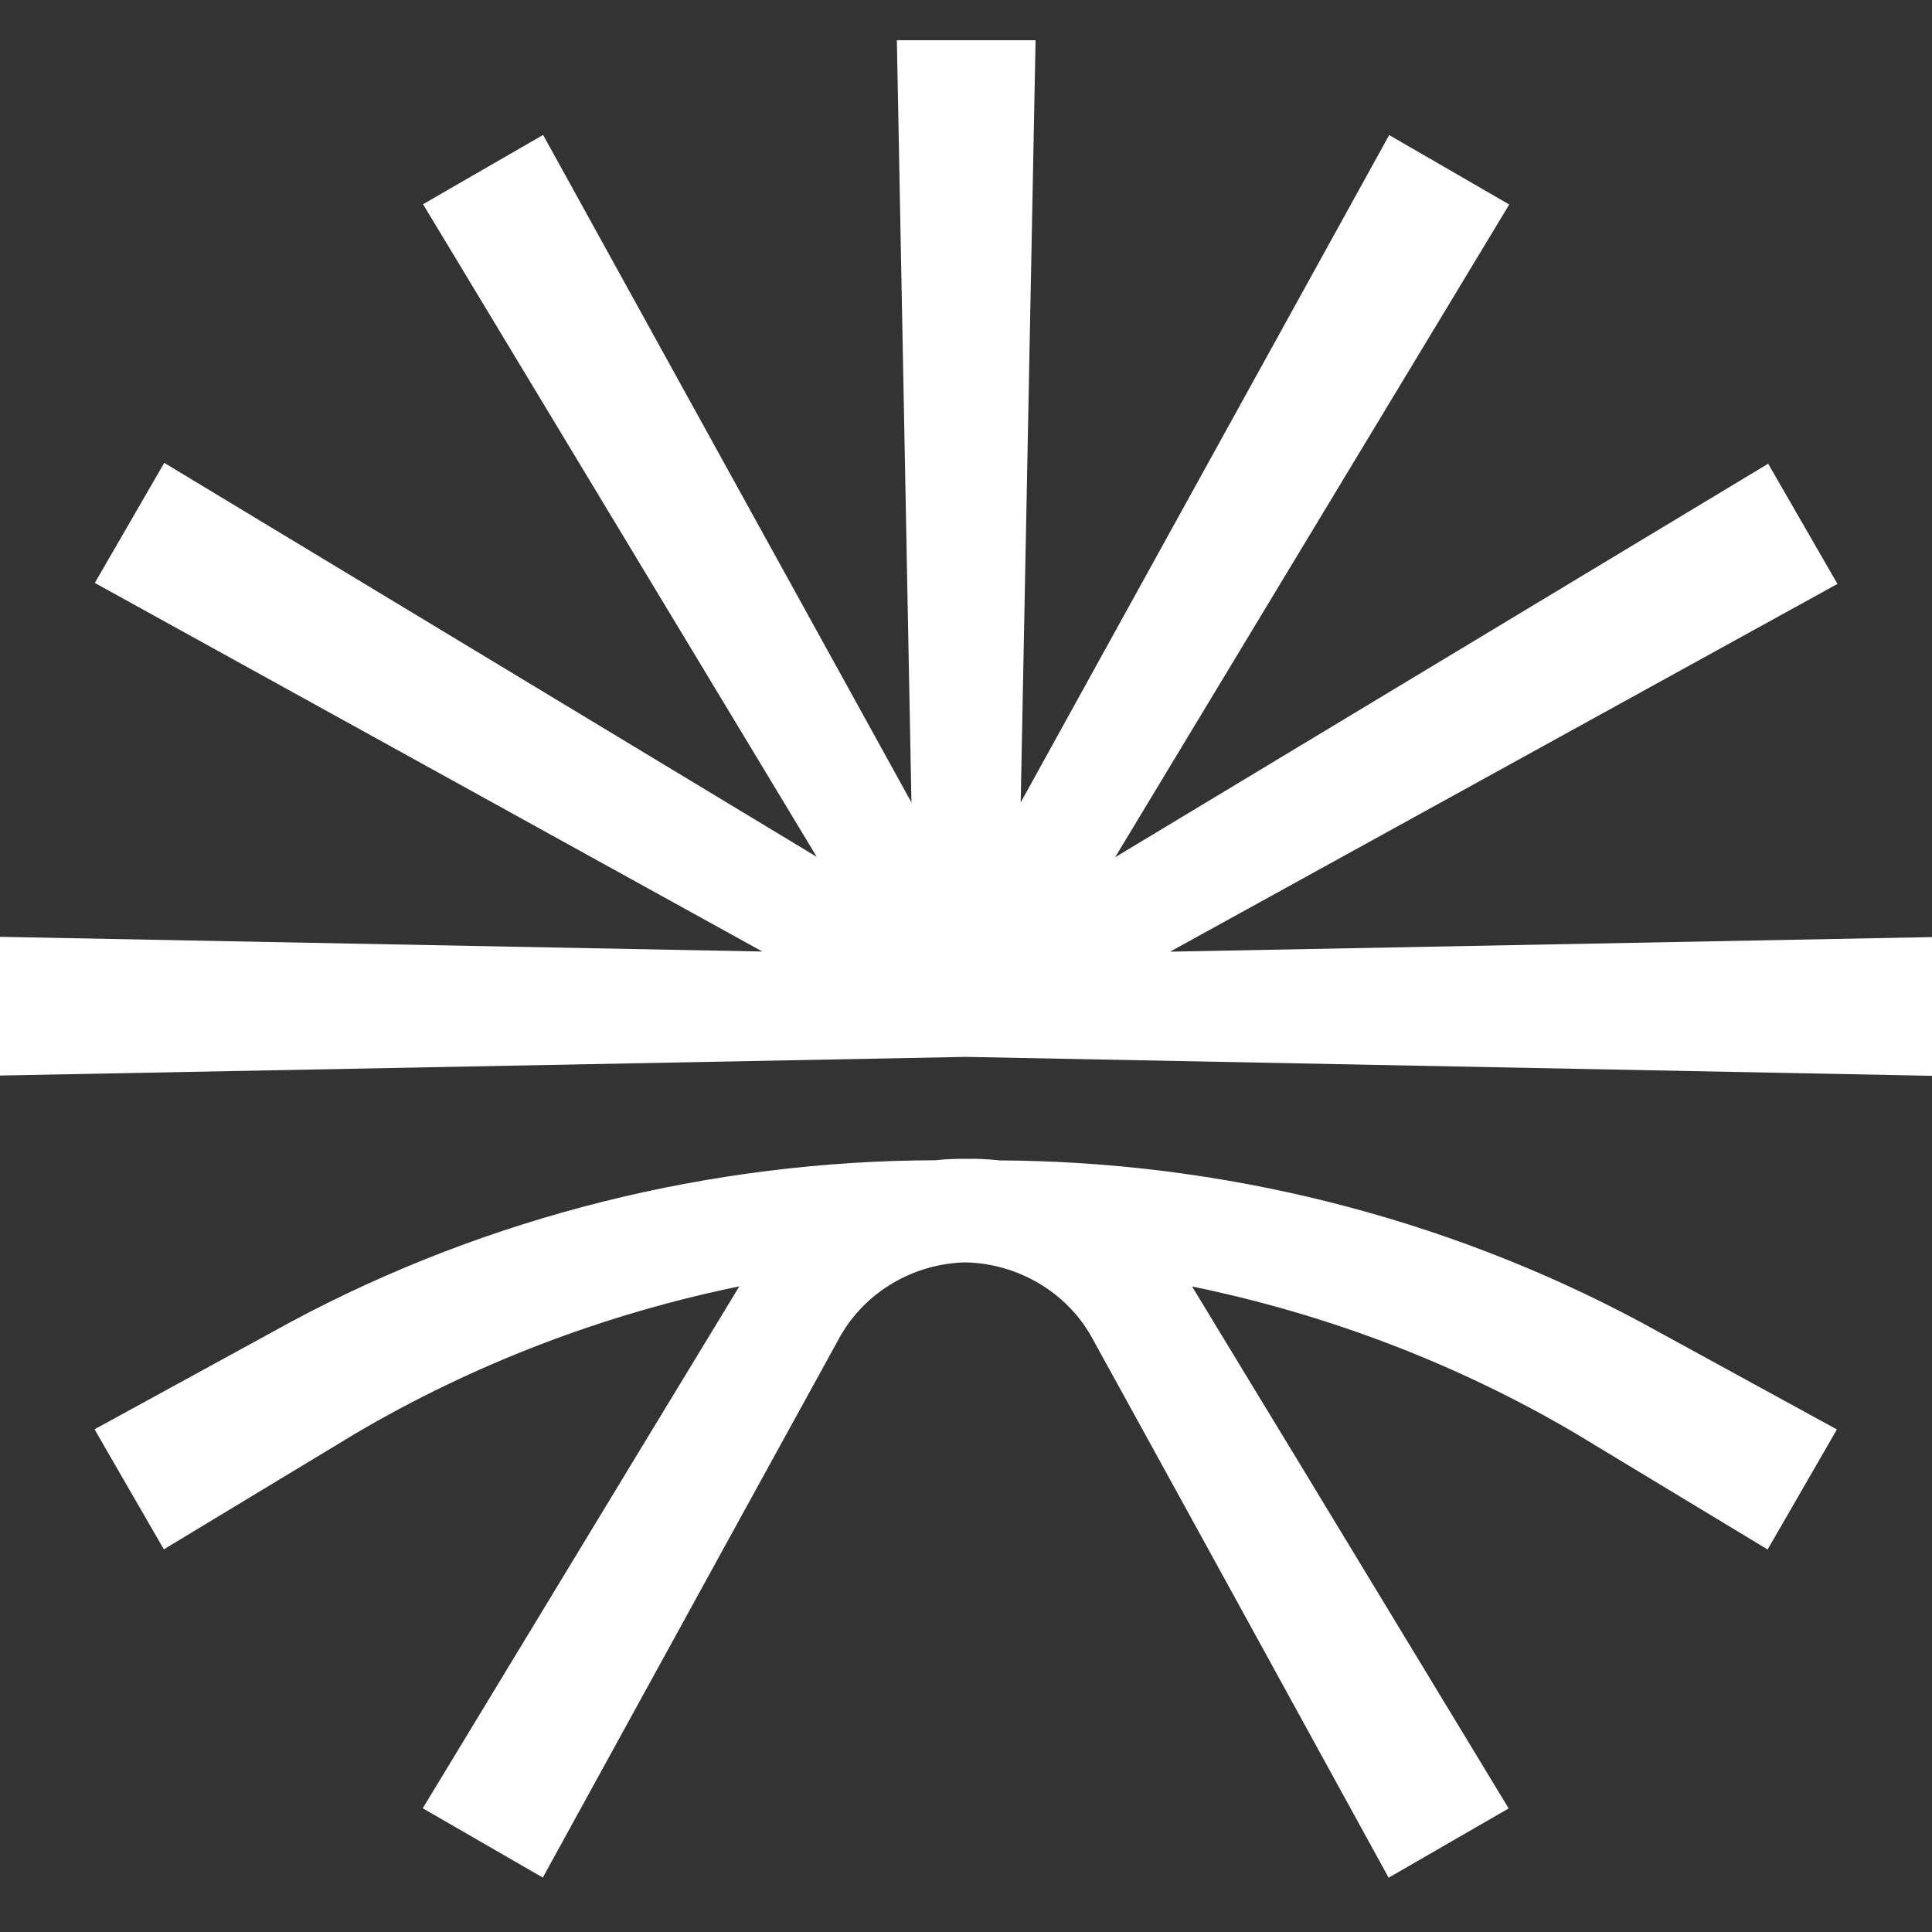
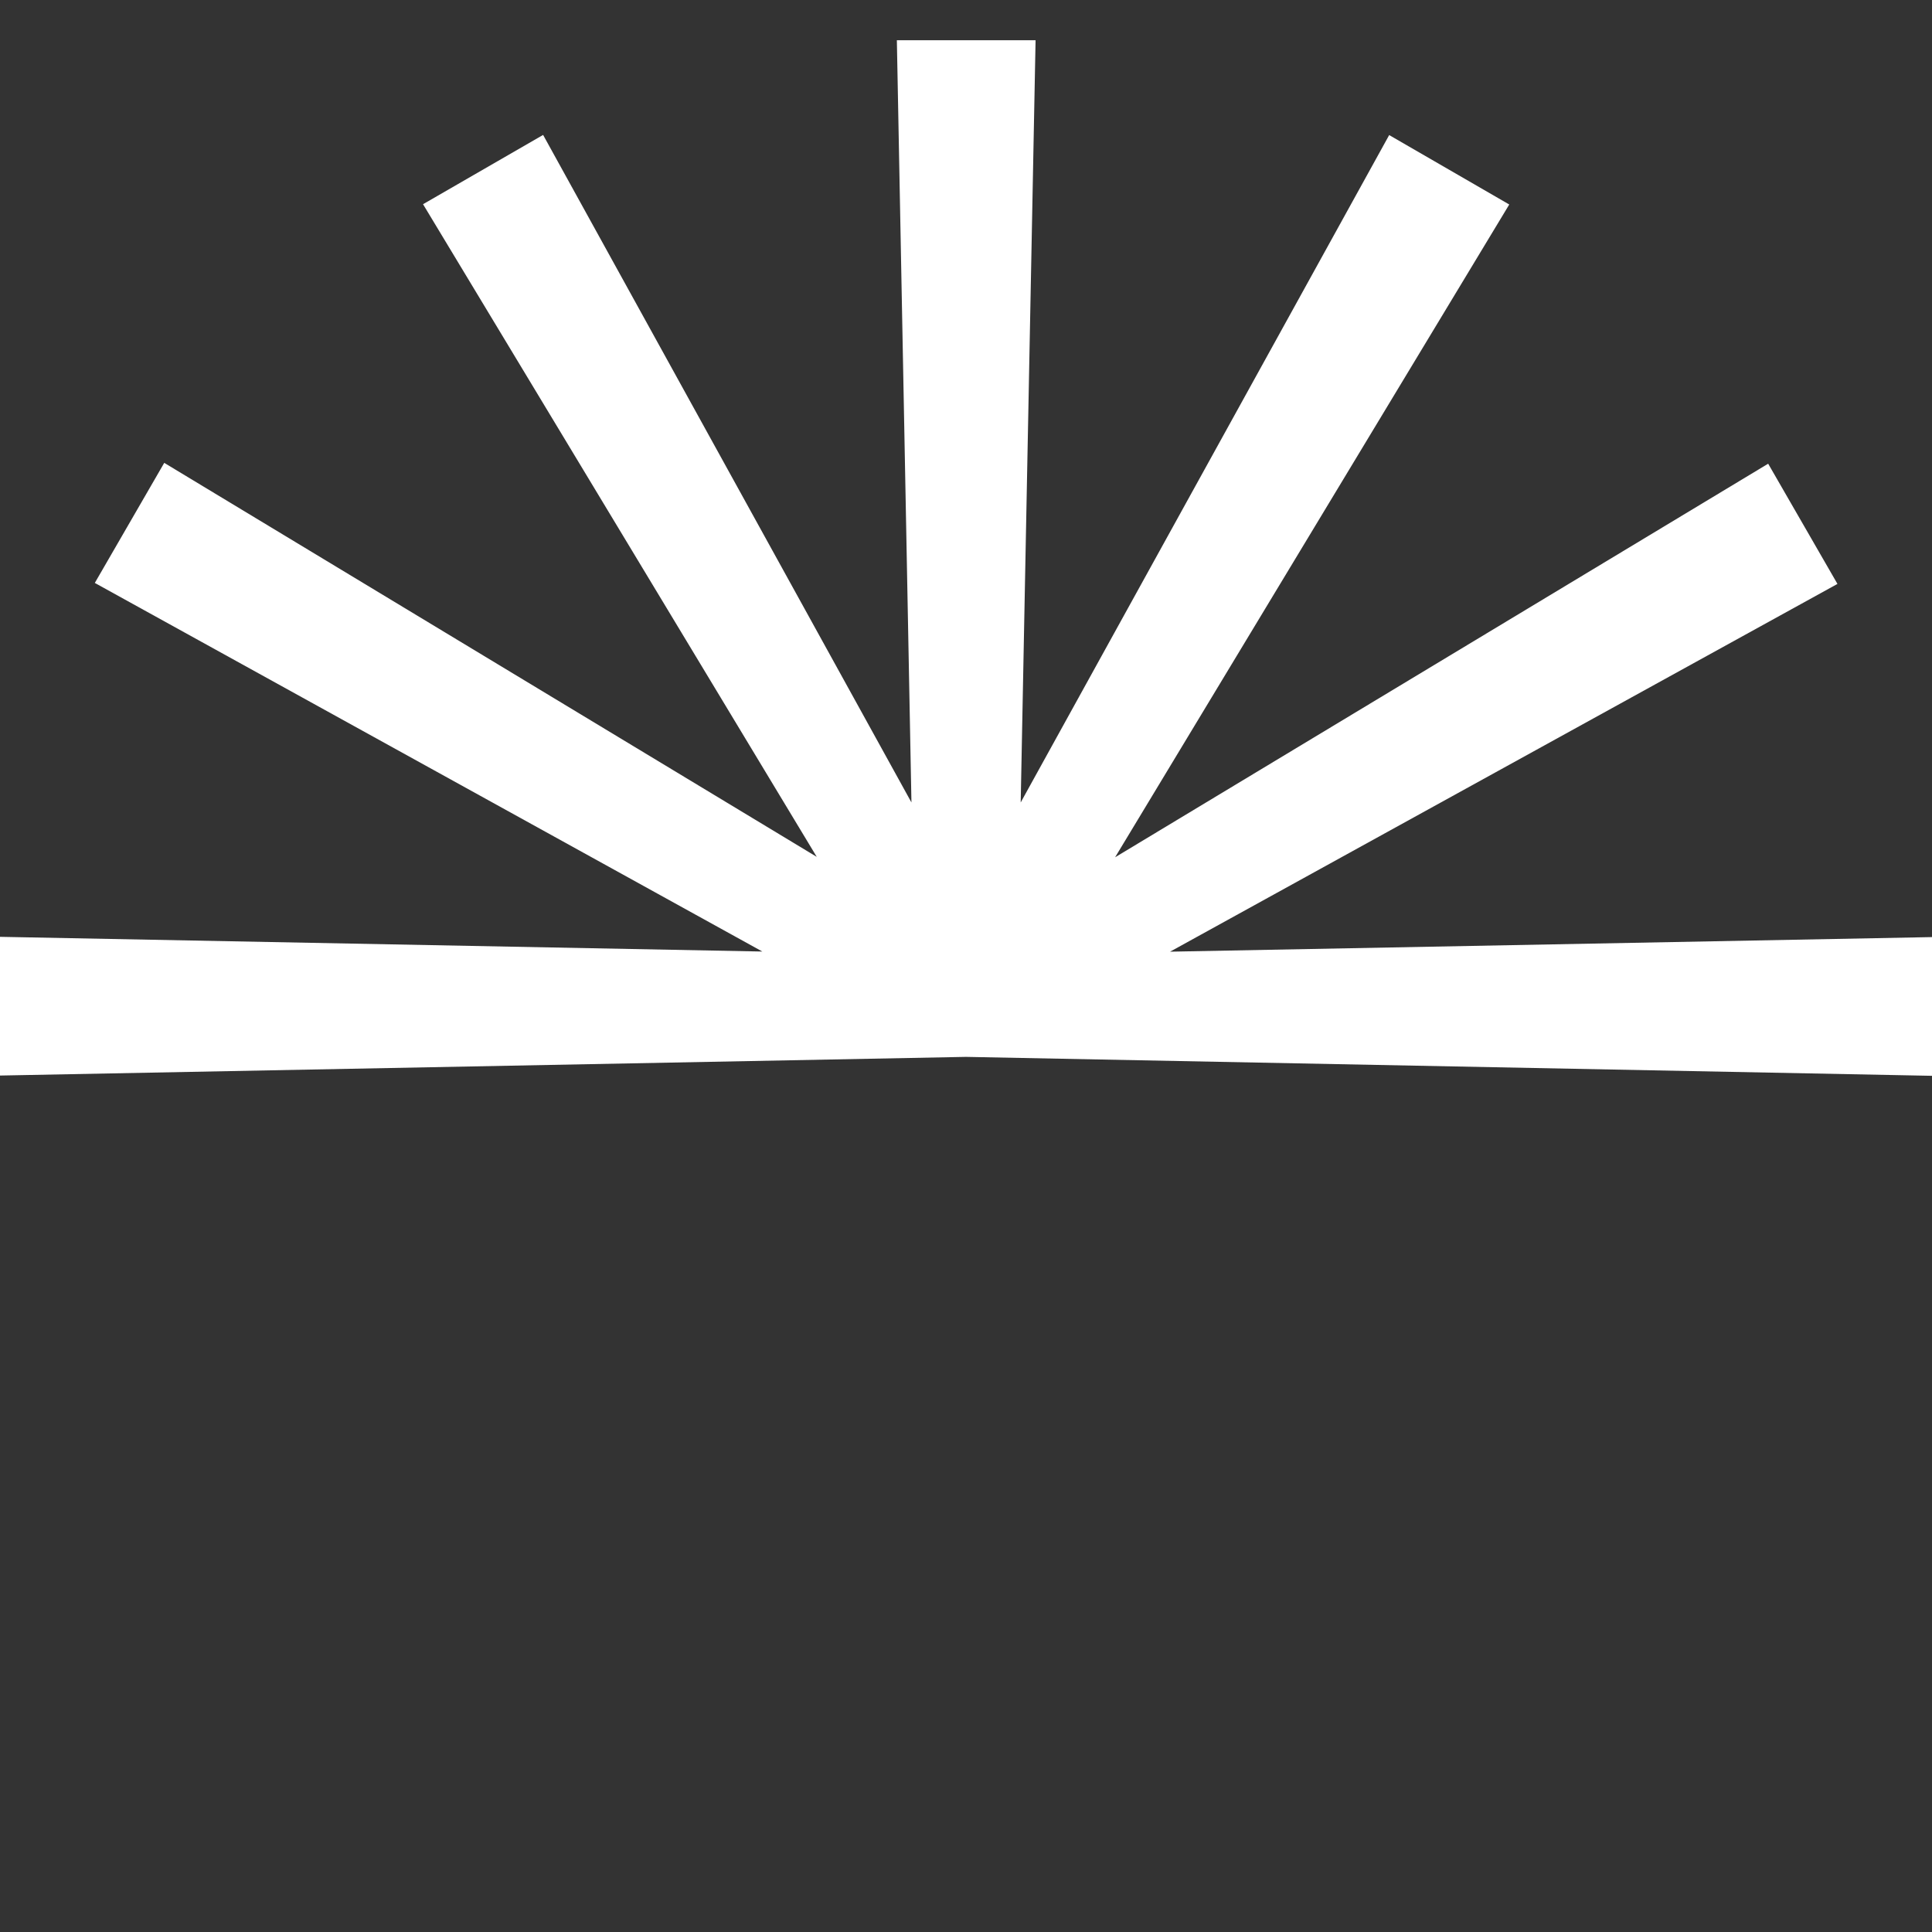
<svg xmlns="http://www.w3.org/2000/svg" width="80" height="80" viewBox="0 0 80 80" fill="none">
  <rect x="0" y="0" width="80" height="80" fill="#333333" stroke="none" />
-   <path d="M41.347 48.044C40.9 47.997 40.447 47.974 39.994 47.986C39.57 47.98 39.146 47.997 38.716 48.044C29.476 48.067 20.241 50.35 12.081 54.717L3.915 59.184L6.784 64.155L14.683 59.381C19.602 56.477 25.015 54.415 30.614 53.265L26.374 60.247L17.505 74.877L22.477 77.746L30.713 62.75L34.796 55.327C35.83 53.503 37.816 52.319 39.988 52.272C42.155 52.324 44.147 53.503 45.181 55.327C47.818 60.107 54.776 72.786 57.5 77.752L62.471 74.883L53.602 60.252C53.602 60.252 50.292 54.81 49.362 53.271C54.967 54.421 60.38 56.483 65.294 59.387L73.193 64.161L76.062 59.19L67.896 54.723C59.759 50.373 50.553 48.084 41.336 48.05L41.347 48.044Z" fill="white" />
  <path d="M48.439 39.413L76.085 24.179L73.216 19.201L46.174 35.498L62.495 8.468L57.523 5.593L42.265 33.228L42.881 1.667H37.137L37.741 33.228L22.489 5.587L17.517 8.456L33.82 35.481L6.801 19.166L3.926 24.138L31.567 39.401L0 38.792V44.536L40 43.763L80 44.547V38.803L48.445 39.407L48.439 39.413Z" fill="white" />
</svg>